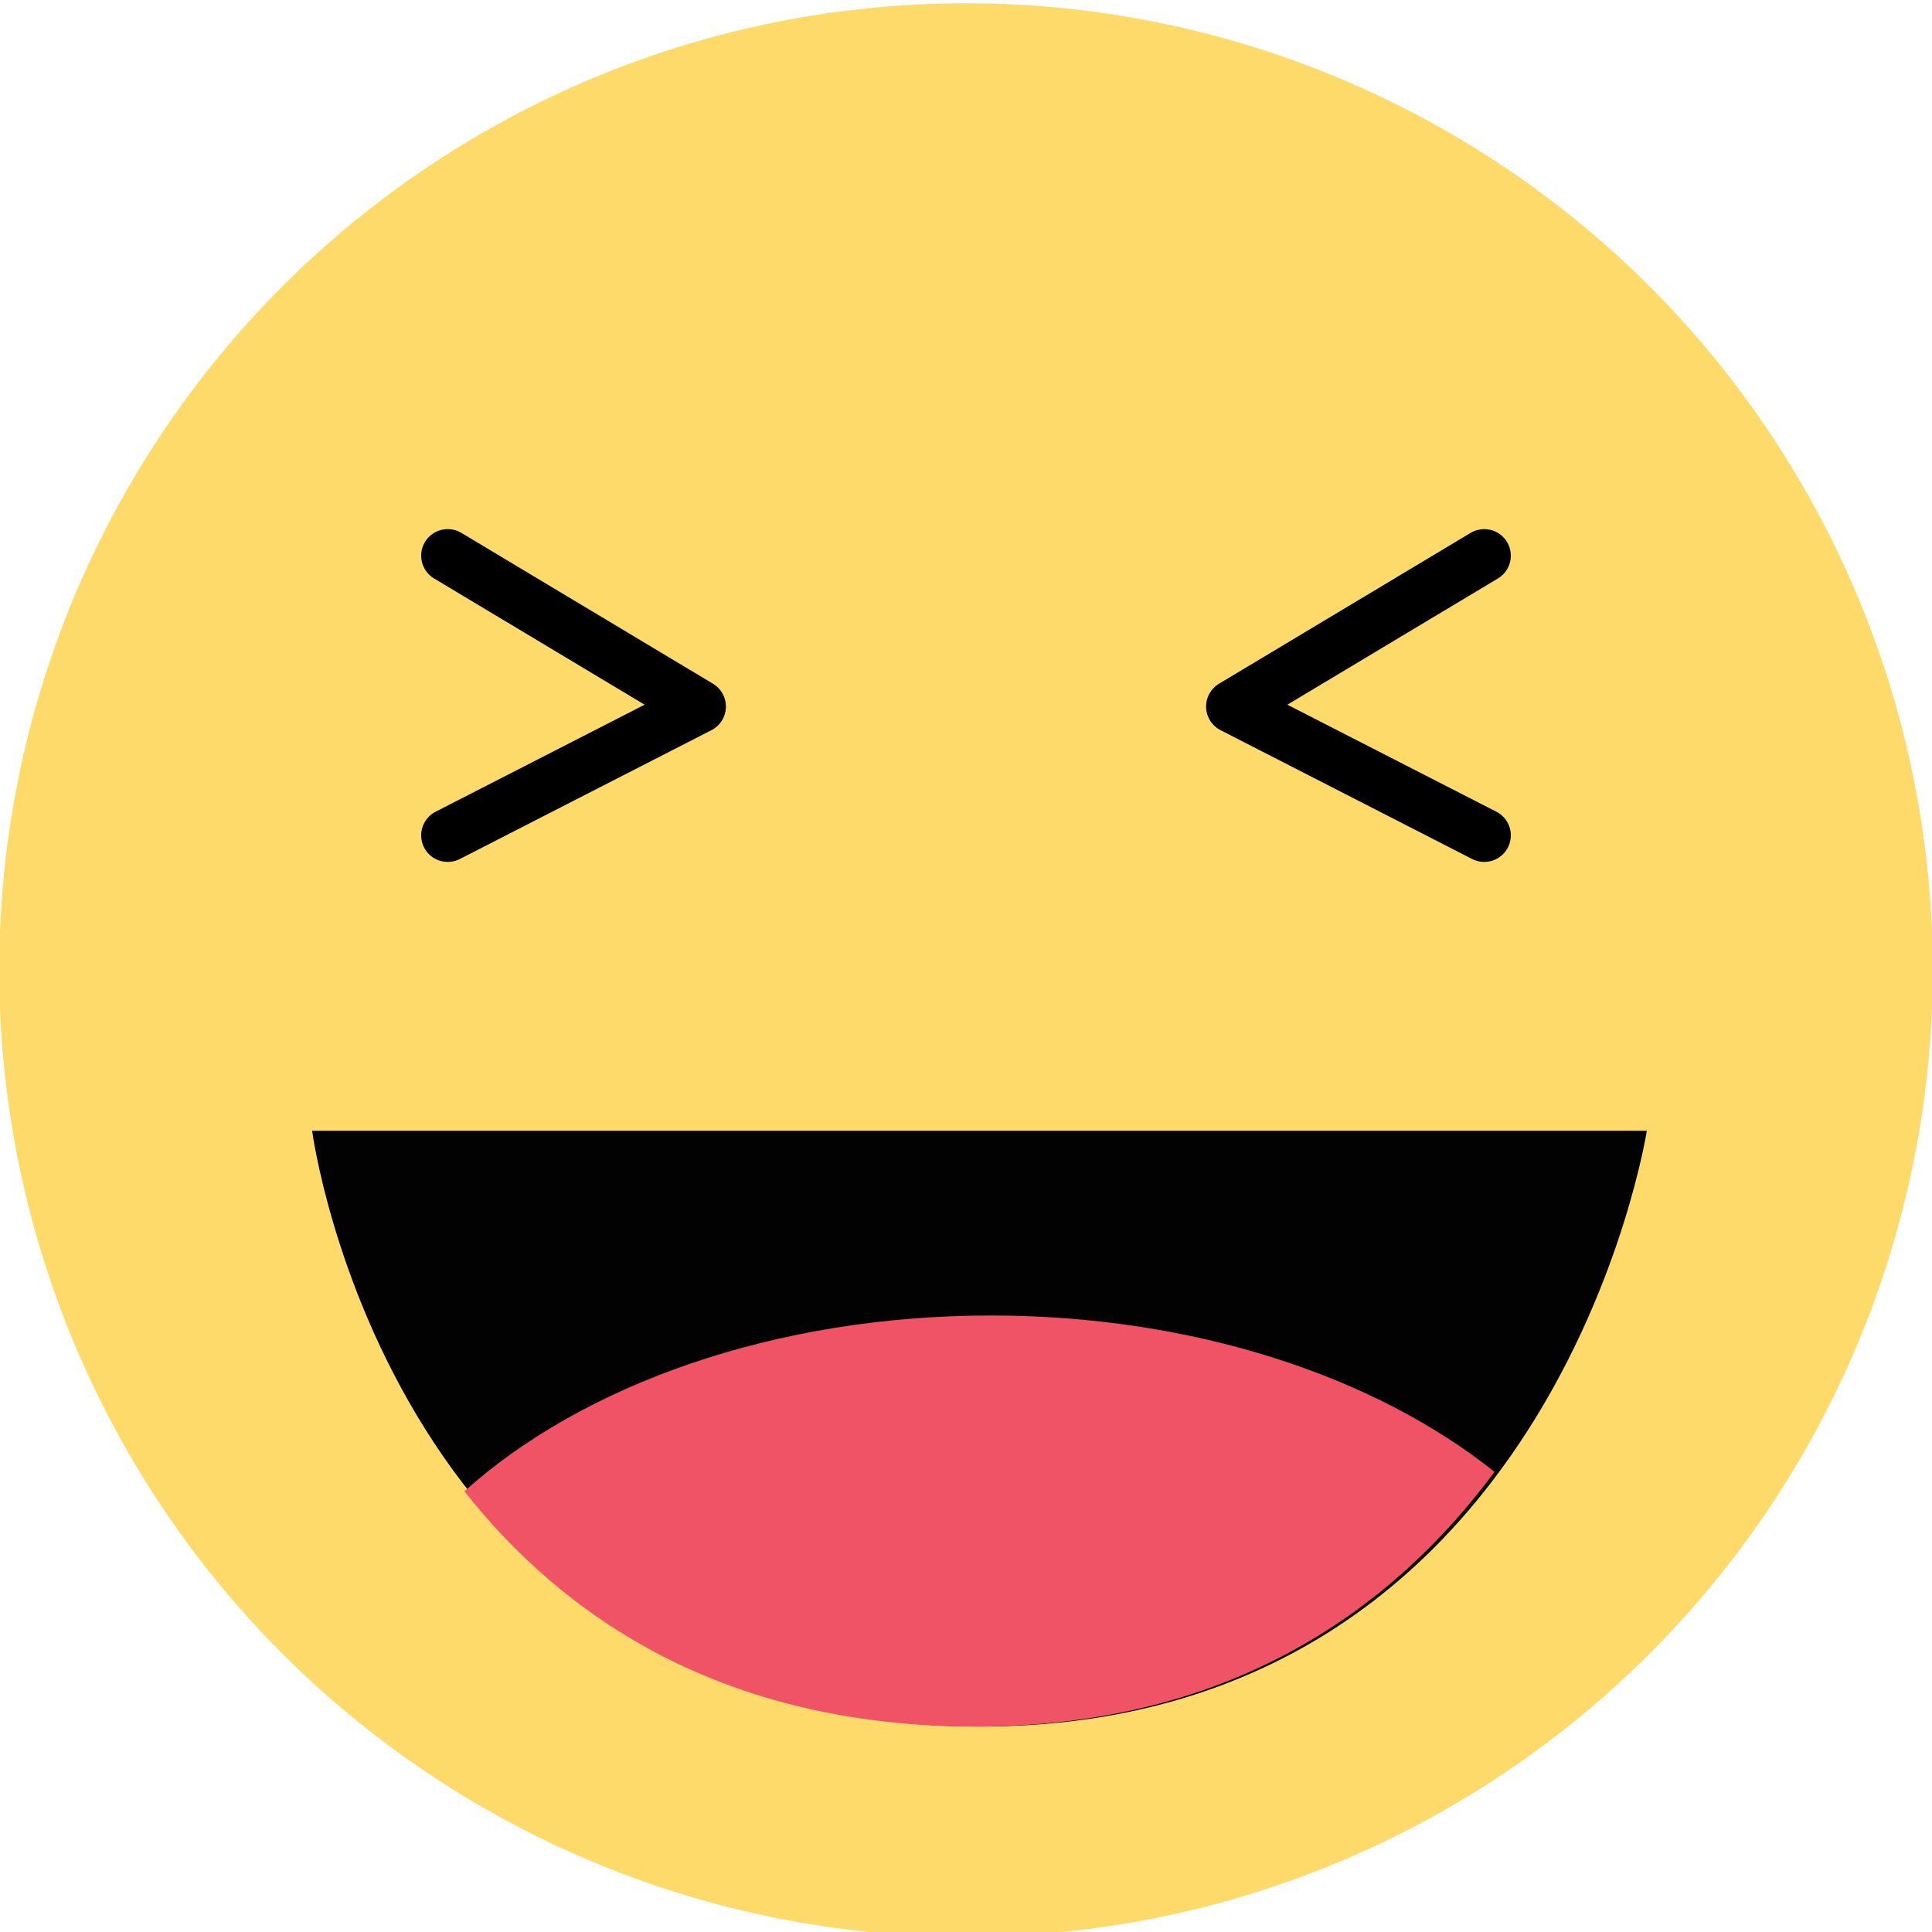
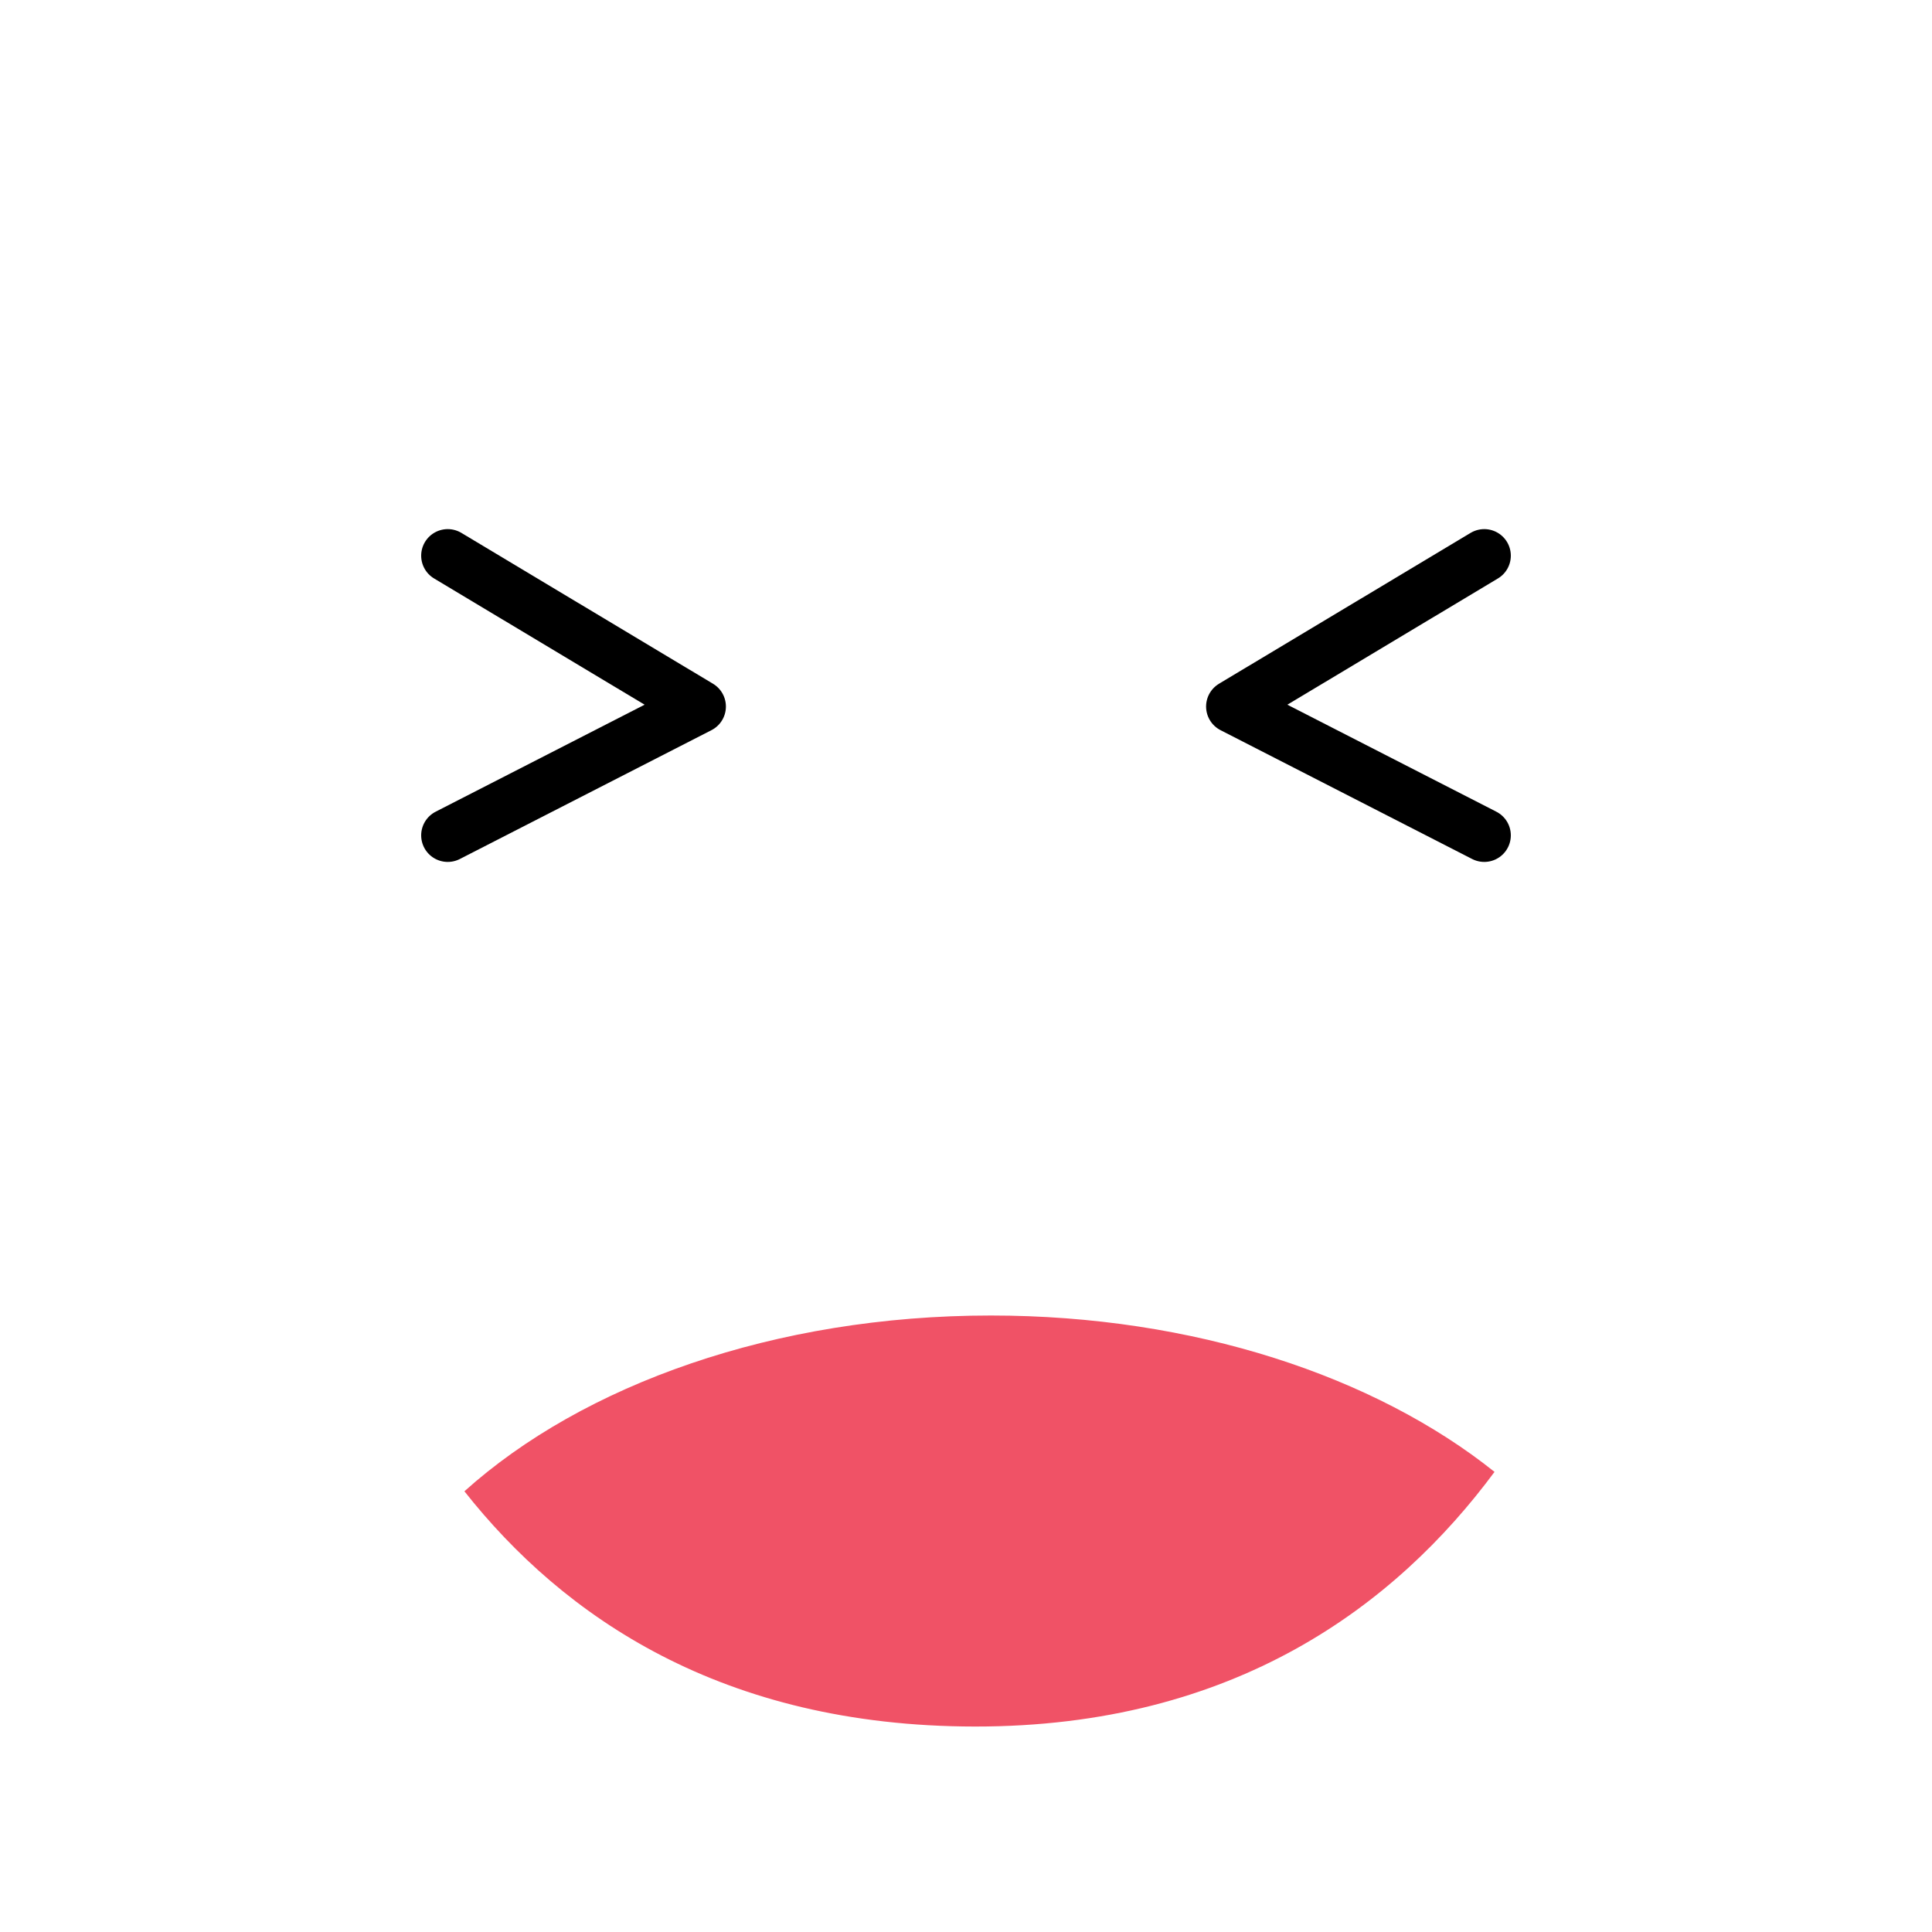
<svg xmlns="http://www.w3.org/2000/svg" version="1.1" baseProfile="tiny" id="Layer_1" x="0px" y="0px" width="400px" height="400px" viewBox="0 0 400 400" xml:space="preserve">
-   <circle fill="#FEDA6B" cx="200" cy="200.838" r="200.161" />
-   <path fill="#020202" d="M64.622,234.115h276.335c0,0-19.124,123.462-138.166,123.347C80.783,357.346,64.622,234.115,64.622,234.115z  " />
  <path fill="#F05266" d="M309.426,304.737c-24.729-19.763-62.258-32.375-104.278-32.375c-44.799,0-84.474,14.343-108.996,36.394  c20.461,25.929,53.313,48.654,105.674,48.706C255.601,357.513,288.98,332.348,309.426,304.737z" />
  <polyline fill="none" stroke="#000000" stroke-width="11" stroke-linecap="round" stroke-linejoin="round" stroke-miterlimit="10" points="  92.699,115.047 144.792,146.279 92.699,172.952 " />
  <polyline fill="none" stroke="#000000" stroke-width="11" stroke-linecap="round" stroke-linejoin="round" stroke-miterlimit="10" points="  307.3,115.047 255.207,146.279 307.3,172.952 " />
</svg>